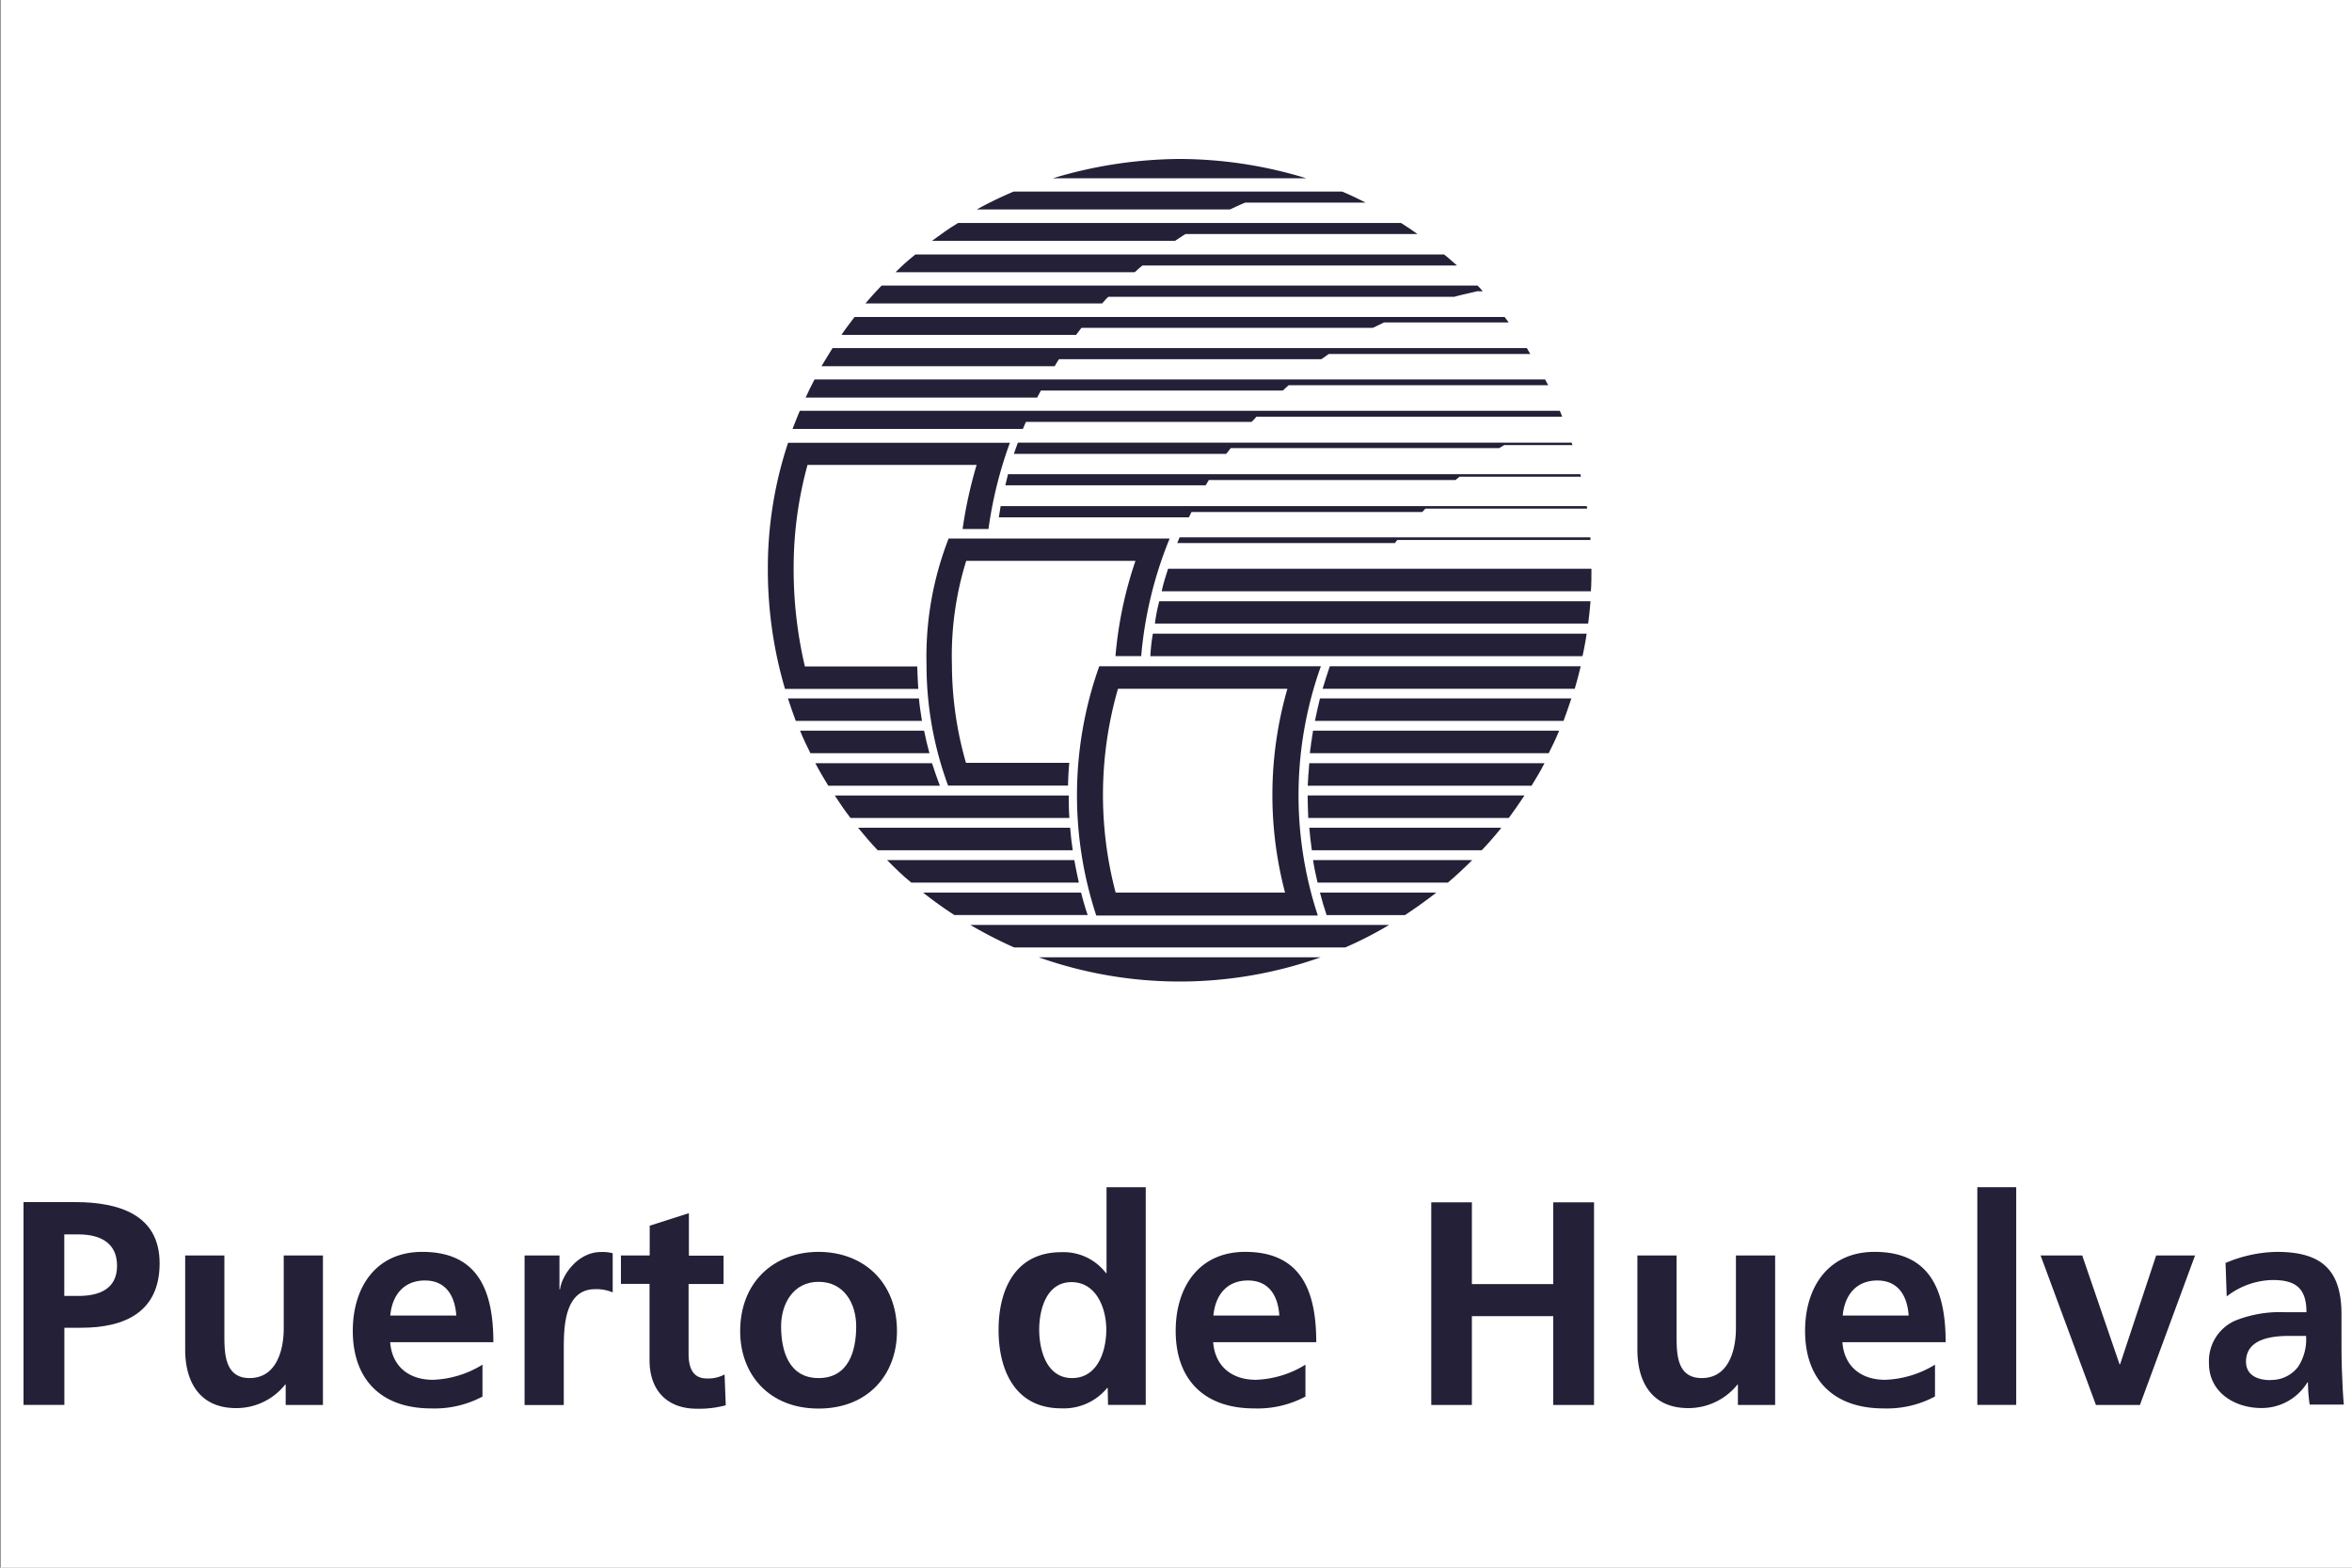
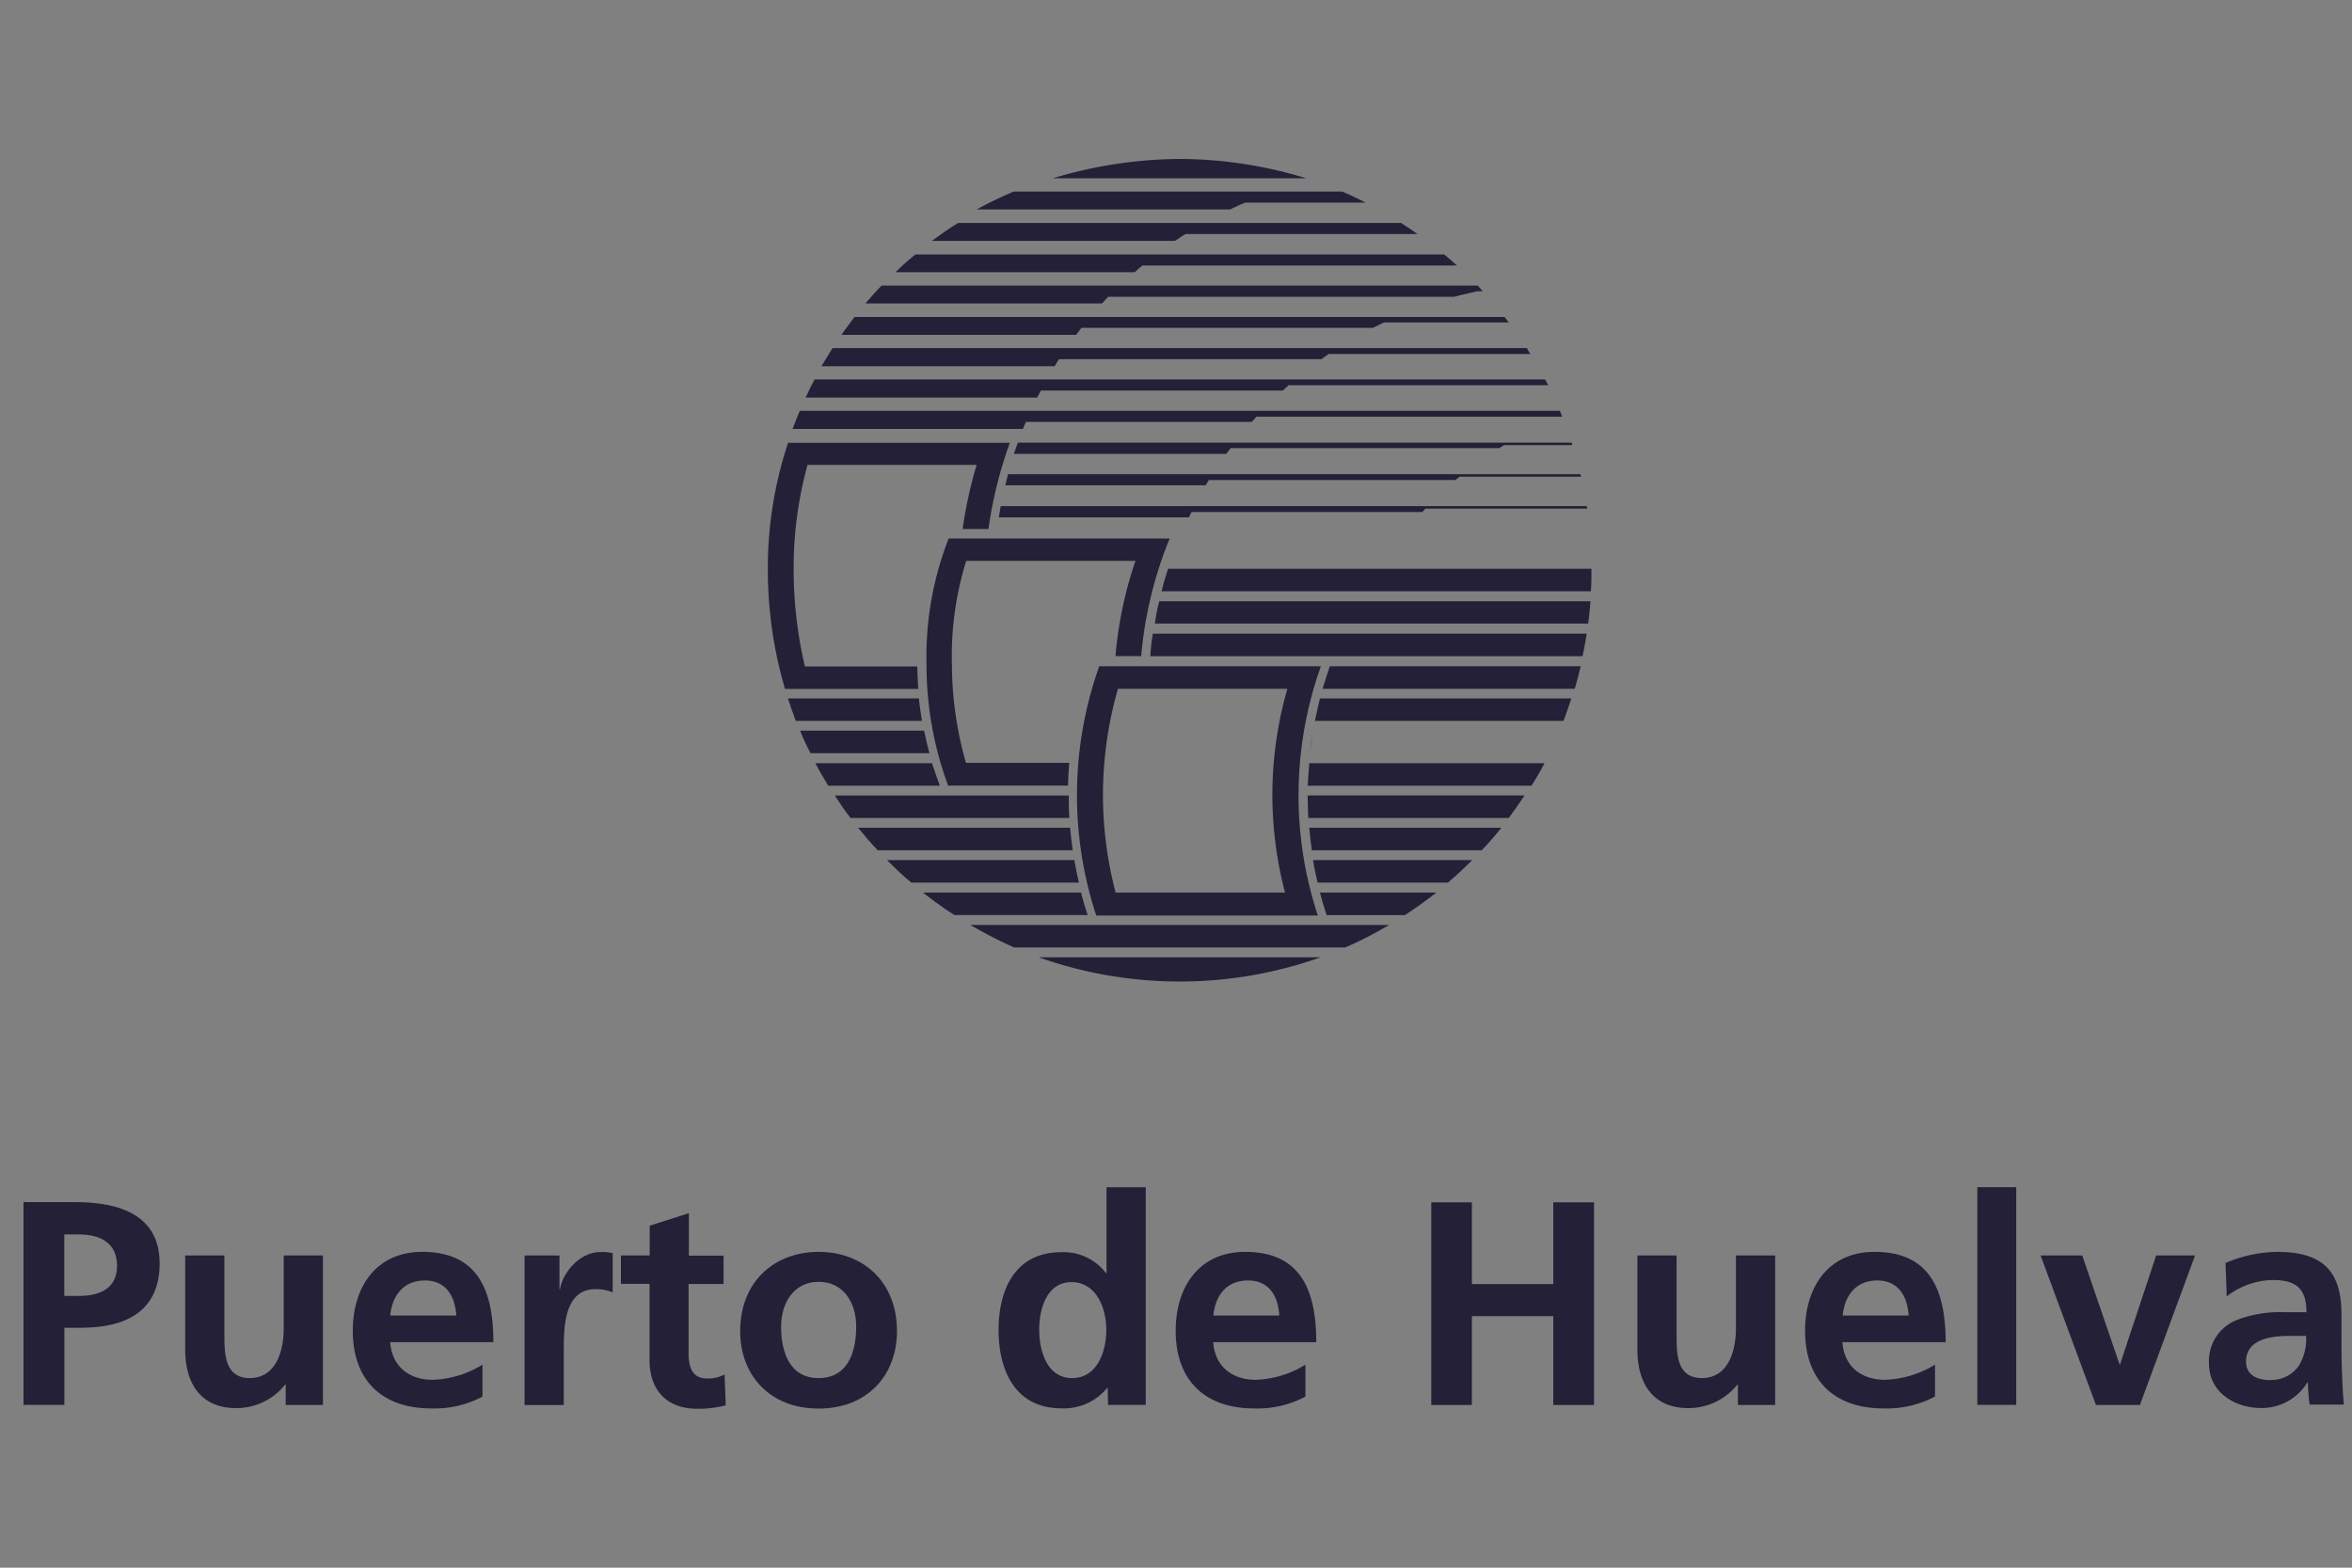
<svg xmlns="http://www.w3.org/2000/svg" id="Capa_1" data-name="Capa 1" viewBox="0 0 300 200">
  <rect x="0" y="0" width="300" height="200" fill="#808080" stroke="none" />
  <defs>
    <style>.cls-1{fill:#fff;}.cls-2{fill:#232037;}</style>
  </defs>
-   <rect class="cls-1" x="0.1" width="300" height="200" />
  <path class="cls-2" d="M8.2,165.33H10c2.6,0,4.93-.84,4.93-3.85s-2.26-4-4.93-4H8.2ZM3,153.36H9.57c5.62,0,10.79,1.61,10.79,7.81s-4.42,8.22-10,8.22H8.21v9.84H3V153.38H3Z" />
  <path class="cls-2" d="M41.14,179.24h-4.7v-2.6h-.07a7.93,7.93,0,0,1-6.26,3c-4.52,0-6.49-3.19-6.49-7.47v-12h5v10.17c0,2.33.05,5.47,3.21,5.47,3.6,0,4.36-3.89,4.36-6.32v-9.32h5v19.09h0Z" />
  <path class="cls-2" d="M58.2,167.83c-.16-2.41-1.26-4.47-4-4.47s-4.19,1.92-4.42,4.47Zm3.34,10.34A13,13,0,0,1,55,179.68c-6.3,0-10-3.61-10-9.9,0-5.52,2.92-10.07,8.86-10.07,7.07,0,9.07,4.88,9.07,11.52H49.77c.22,3.07,2.36,4.8,5.45,4.8a12.88,12.88,0,0,0,6.32-1.93v4.07Z" />
  <path class="cls-2" d="M66.94,160.17h4.42v4.33h.07c.22-1.78,2.25-4.77,5.21-4.77a5.24,5.24,0,0,1,1.51.15v5a5.23,5.23,0,0,0-2.24-.41c-4,0-4,5.05-4,7.78v7h-5V160.19h0Z" />
  <path class="cls-2" d="M82.87,163.79H79.2v-3.62h3.67v-3.8l5-1.6v5.42h4.42v3.62H87.83v8.89c0,1.65.44,3.16,2.33,3.16a4.42,4.42,0,0,0,2.26-.51l.15,3.93a13,13,0,0,1-3.67.44c-3.89,0-6.05-2.41-6.05-6.2v-9.71h0Z" />
  <path class="cls-2" d="M104.41,175.81c3.8,0,4.8-3.41,4.8-6.6,0-2.93-1.56-5.68-4.8-5.68s-4.78,2.82-4.78,5.68c0,3.15,1,6.6,4.78,6.6m0-16.1c5.67,0,10,3.81,10,10.12,0,5.51-3.67,9.87-10,9.87s-10-4.36-10-9.87c0-6.3,4.34-10.12,10-10.12" />
  <path class="cls-2" d="M136.74,175.81c3.28,0,4.37-3.46,4.37-6.18s-1.26-6.06-4.45-6.06-4.11,3.51-4.11,6.06.91,6.18,4.19,6.18m4.55,1.26h-.07a7.15,7.15,0,0,1-5.85,2.6c-5.86,0-8-4.81-8-10s2.15-9.92,8-9.92a6.8,6.8,0,0,1,5.7,2.67h.07V151.46h5v27.77h-4.81Z" />
  <path class="cls-2" d="M163.18,167.83c-.15-2.41-1.25-4.47-4-4.47s-4.17,1.92-4.41,4.47Zm3.33,10.34a13,13,0,0,1-6.55,1.51c-6.3,0-10-3.61-10-9.9,0-5.52,2.92-10.07,8.86-10.07,7.07,0,9.07,4.88,9.07,11.52H154.74c.24,3.07,2.36,4.8,5.46,4.8a12.84,12.84,0,0,0,6.31-1.93v4.07Z" />
  <polygon class="cls-2" points="182.56 153.39 187.74 153.39 187.74 163.82 198.12 163.82 198.12 153.39 203.32 153.39 203.32 179.24 198.12 179.24 198.12 167.91 187.74 167.91 187.74 179.24 182.56 179.24 182.56 153.39" />
  <path class="cls-2" d="M226.38,179.24h-4.71v-2.6h-.06a8,8,0,0,1-6.27,3c-4.54,0-6.49-3.19-6.49-7.47v-12h5v10.17c0,2.33,0,5.47,3.21,5.47,3.6,0,4.36-3.89,4.36-6.32v-9.32h5v19.09Z" />
  <path class="cls-2" d="M243.45,167.83c-.16-2.41-1.26-4.47-4-4.47s-4.17,1.92-4.41,4.47Zm3.34,10.34a13,13,0,0,1-6.55,1.51c-6.3,0-10-3.61-10-9.9,0-5.52,2.92-10.07,8.86-10.07,7.07,0,9.07,4.88,9.07,11.52H235c.22,3.07,2.36,4.8,5.45,4.8a13,13,0,0,0,6.36-1.93v4h0Z" />
  <rect class="cls-2" x="252.21" y="151.46" width="4.96" height="27.77" />
  <polygon class="cls-2" points="260.28 160.17 265.59 160.17 270.35 174.05 270.42 174.05 275.02 160.17 279.98 160.17 272.95 179.24 267.34 179.24 260.28 160.17" />
  <path class="cls-2" d="M289.64,176.05a4.28,4.28,0,0,0,3.5-1.7,6.37,6.37,0,0,0,1-3.92H292c-2.21,0-5.52.36-5.52,3.29,0,1.65,1.36,2.35,3.12,2.35m-5.81-14.91a17.42,17.42,0,0,1,6.64-1.45c5.81,0,8.23,2.41,8.23,8v2.45c0,1.93,0,3.36.06,4.77s.1,2.78.24,4.26H294.6a21,21,0,0,1-.22-2.83h-.07a6.82,6.82,0,0,1-5.89,3.27c-3.37,0-6.66-2-6.66-5.67a5.63,5.63,0,0,1,3.28-5.45,15.2,15.2,0,0,1,6.4-1.1h2.75c0-3.08-1.39-4.11-4.3-4.11a9.82,9.82,0,0,0-5.87,2.09l-.15-4.27h-.06Z" />
  <path class="cls-2" d="M168.45,122.13a53.83,53.83,0,0,1-35.95,0Z" />
  <path class="cls-2" d="M123.77,118h53.41a47.49,47.49,0,0,1-5.59,2.87H129.35a56.43,56.43,0,0,1-5.58-2.87" />
  <path class="cls-2" d="M134.31,22.74a56.89,56.89,0,0,1,16.19-2.46,55.47,55.47,0,0,1,16.1,2.46Z" />
  <path class="cls-2" d="M174.19,25.85c-1-.51-2-1-3-1.41h-41.9a49.75,49.75,0,0,0-4.7,2.28h32.3c.68-.31,1.26-.6,1.94-.87Z" />
  <path class="cls-2" d="M188.52,37.16h.6a8.3,8.3,0,0,0-.66-.73h-76c-.74.75-1.41,1.51-2.07,2.28h30.18c.31-.31.49-.58.81-.85h44.13c.9-.26,2.24-.53,3-.73" />
  <path class="cls-2" d="M184.19,32.46c.53.41,1.09.92,1.65,1.41H145.73c-.36.27-.67.58-1,.86h-30.5a28.78,28.78,0,0,1,2.54-2.27Z" />
  <path class="cls-2" d="M178.71,28.45c.66.41,1.41.92,2.1,1.41h-29.6c-.47.27-.86.58-1.34.87h-31c1.12-.82,2.19-1.6,3.33-2.28h56.47Z" />
  <path class="cls-2" d="M129.83,56.47l-.51,1.43h27.09c.18-.22.39-.51.58-.73h34.23l.65-.39h8.69a3.22,3.22,0,0,0-.1-.31H129.83Z" />
  <path class="cls-2" d="M102,52.45c-.32.76-.61,1.51-.91,2.27h29.38c.13-.3.25-.59.39-.9h28.78a7.69,7.69,0,0,0,.62-.66h39c-.1-.25-.19-.49-.3-.75H102Z" />
  <path class="cls-2" d="M103.88,48.44c-.39.75-.78,1.51-1.12,2.28h29.53c.16-.31.32-.6.48-.9h30.86c.27-.23.47-.45.74-.68h33.1c-.13-.24-.25-.48-.39-.73H103.9Z" />
  <path class="cls-2" d="M106.17,44.45c-.47.75-.93,1.51-1.39,2.27h29.74c.18-.3.35-.59.56-.9h33.47c.34-.23.61-.42.93-.66H195.2a8.15,8.15,0,0,1-.44-.75H106.19Z" />
  <path class="cls-2" d="M109,40.44c-.56.75-1.16,1.51-1.67,2.28h29.93l.68-.9h37.17c.53-.24.9-.43,1.41-.68h15.92c-.17-.24-.36-.48-.53-.7Z" />
  <path class="cls-2" d="M102.66,85a54.16,54.16,0,0,1-1.43-12.41A49.44,49.44,0,0,1,103,59.31h21.57a56.82,56.82,0,0,0-1.79,8.18h3.3a53.18,53.18,0,0,1,2.73-11H100.52a50.66,50.66,0,0,0-2.58,16.07,53.74,53.74,0,0,0,2.19,15.33h17c-.07-1-.1-1.9-.14-2.87H102.66Z" />
  <path class="cls-2" d="M128.57,60.51l-.34,1.4h25.55a7.41,7.41,0,0,0,.4-.67h31.47l.51-.42h15.49l-.07-.32h-73Z" />
  <path class="cls-2" d="M167,97.37h30c-.51,1-1.07,1.93-1.65,2.87H166.8" />
-   <path class="cls-2" d="M167.48,93.22h31.39c-.41,1-.85,1.94-1.33,2.87H167.07" />
  <path class="cls-2" d="M168.36,89.1h32.07c-.32,1-.66,1.93-1,2.87H167.72" />
  <path class="cls-2" d="M169.62,85h32c-.23,1-.49,1.94-.76,2.87H168.7" />
-   <path class="cls-2" d="M150.46,68.55l-.3.73h27.77a3.68,3.68,0,0,1,.3-.39h24.63v-.34Z" />
  <path class="cls-2" d="M127.64,64.54,127.4,66h24.24c.13-.22.22-.48.34-.68h29.43c.15-.15.25-.27.4-.43h20.62a.72.72,0,0,0-.05-.32H127.64Z" />
  <path class="cls-2" d="M118.91,97.37H104c.52,1,1.07,1.93,1.65,2.87h14.23c-.36-.94-.68-1.9-1-2.87" />
  <path class="cls-2" d="M117.87,93.22H102.05c.4,1,.85,1.94,1.32,2.87h15.18c-.25-.93-.49-1.9-.68-2.87" />
  <path class="cls-2" d="M117.25,89.1H100.5c.32,1,.66,1.93,1,2.87h16.1c-.16-1-.31-1.92-.39-2.87" />
  <path class="cls-2" d="M167,97.37c-.08.93-.13,1.9-.15,2.87" />
  <path class="cls-2" d="M167.48,93.22c-.17.94-.3,1.91-.41,2.87" />
  <path class="cls-2" d="M168.36,89.1c-.23.93-.47,1.9-.66,2.87" />
  <path class="cls-2" d="M169.62,85c-.34.94-.64,1.92-.92,2.87" />
  <path class="cls-2" d="M146.73,83.71a23.33,23.33,0,0,1,.32-2.87h55.33c-.15,1-.32,1.92-.53,2.87H146.73Z" />
  <path class="cls-2" d="M147.31,79.55a21.42,21.42,0,0,1,.56-2.85h55c-.08,1-.17,1.92-.3,2.85Z" />
  <path class="cls-2" d="M148.17,75.43c.22-1,.51-1.92.82-2.87h54c0,1,0,1.93-.07,2.87Z" />
  <path class="cls-2" d="M117.74,113.87a48,48,0,0,0,4,2.87h17c-.33-.93-.6-1.9-.85-2.87H117.74Z" />
  <path class="cls-2" d="M113.15,109.73c1,1,2,2,3.09,2.87h21.37c-.22-.95-.41-1.92-.58-2.87Z" />
  <path class="cls-2" d="M109.45,105.6c.82,1,1.61,1.94,2.5,2.87h24.88c-.14-.93-.26-1.9-.33-2.87Z" />
  <path class="cls-2" d="M136.33,101.49H106.48c.64,1,1.29,1.94,2,2.86H136.4c-.07-.94-.08-1.9-.08-2.86" />
  <path class="cls-2" d="M168.36,113.87c.26,1,.53,1.94.85,2.87h10c1.36-.9,2.7-1.85,4-2.87H168.36Z" />
  <path class="cls-2" d="M167.48,109.73c.15,1,.36,1.92.58,2.87h16.62c1.09-.92,2.09-1.87,3.1-2.87Z" />
  <path class="cls-2" d="M167,105.6c.09,1,.19,1.92.33,2.87H189c.87-.91,1.7-1.86,2.5-2.87H167Z" />
  <path class="cls-2" d="M166.79,101.48c0,1,.05,1.92.08,2.87h25.58c.69-.94,1.36-1.9,2-2.87Z" />
  <path class="cls-2" d="M140.21,85a49.09,49.09,0,0,0-.38,31.8h28.26a49,49,0,0,1,.39-31.8Zm24,2.87a48.86,48.86,0,0,0-.3,26H142.3a48.86,48.86,0,0,1,.3-26Z" />
  <path class="cls-2" d="M136.27,100.22H120.93a44.42,44.42,0,0,1-2.75-15.37A41.47,41.47,0,0,1,121,68.7h28.19a51.17,51.17,0,0,0-3.63,15h-3.28a50.88,50.88,0,0,1,2.55-12.15H123.24a40.81,40.81,0,0,0-1.82,13.27,45.5,45.5,0,0,0,1.79,12.5h13.18c-.09.93-.14,1.9-.16,2.87" />
</svg>